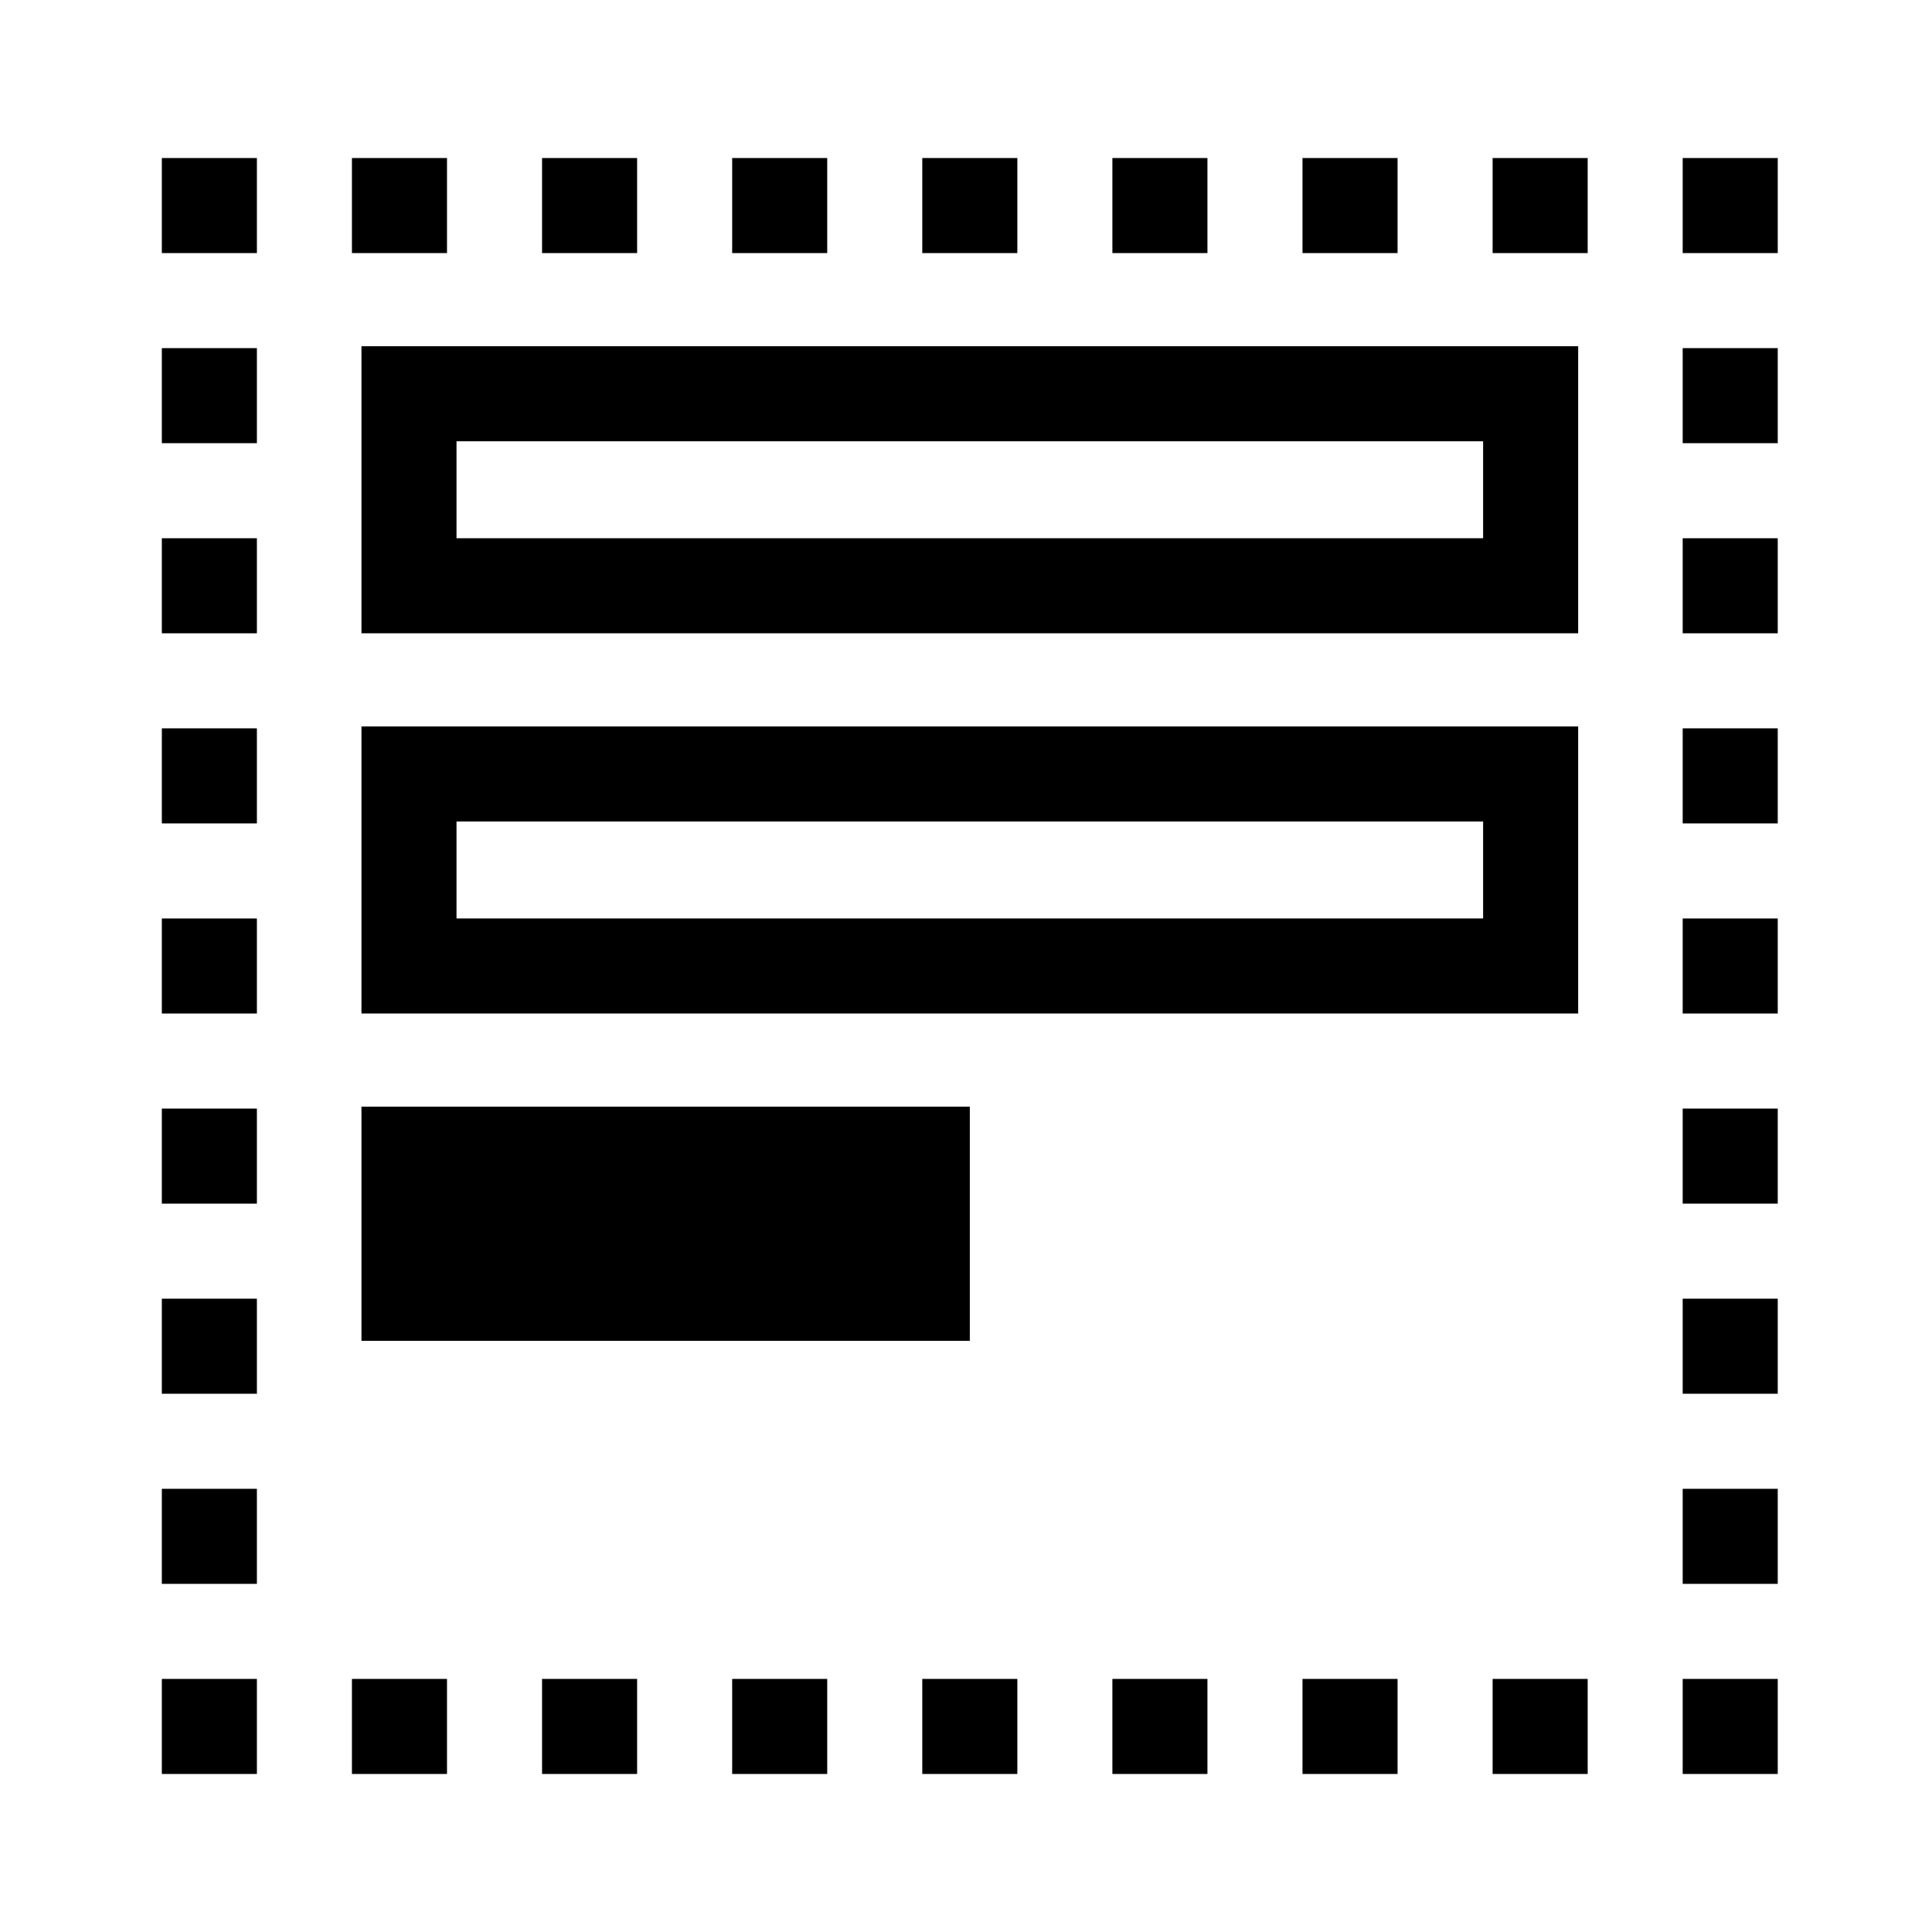
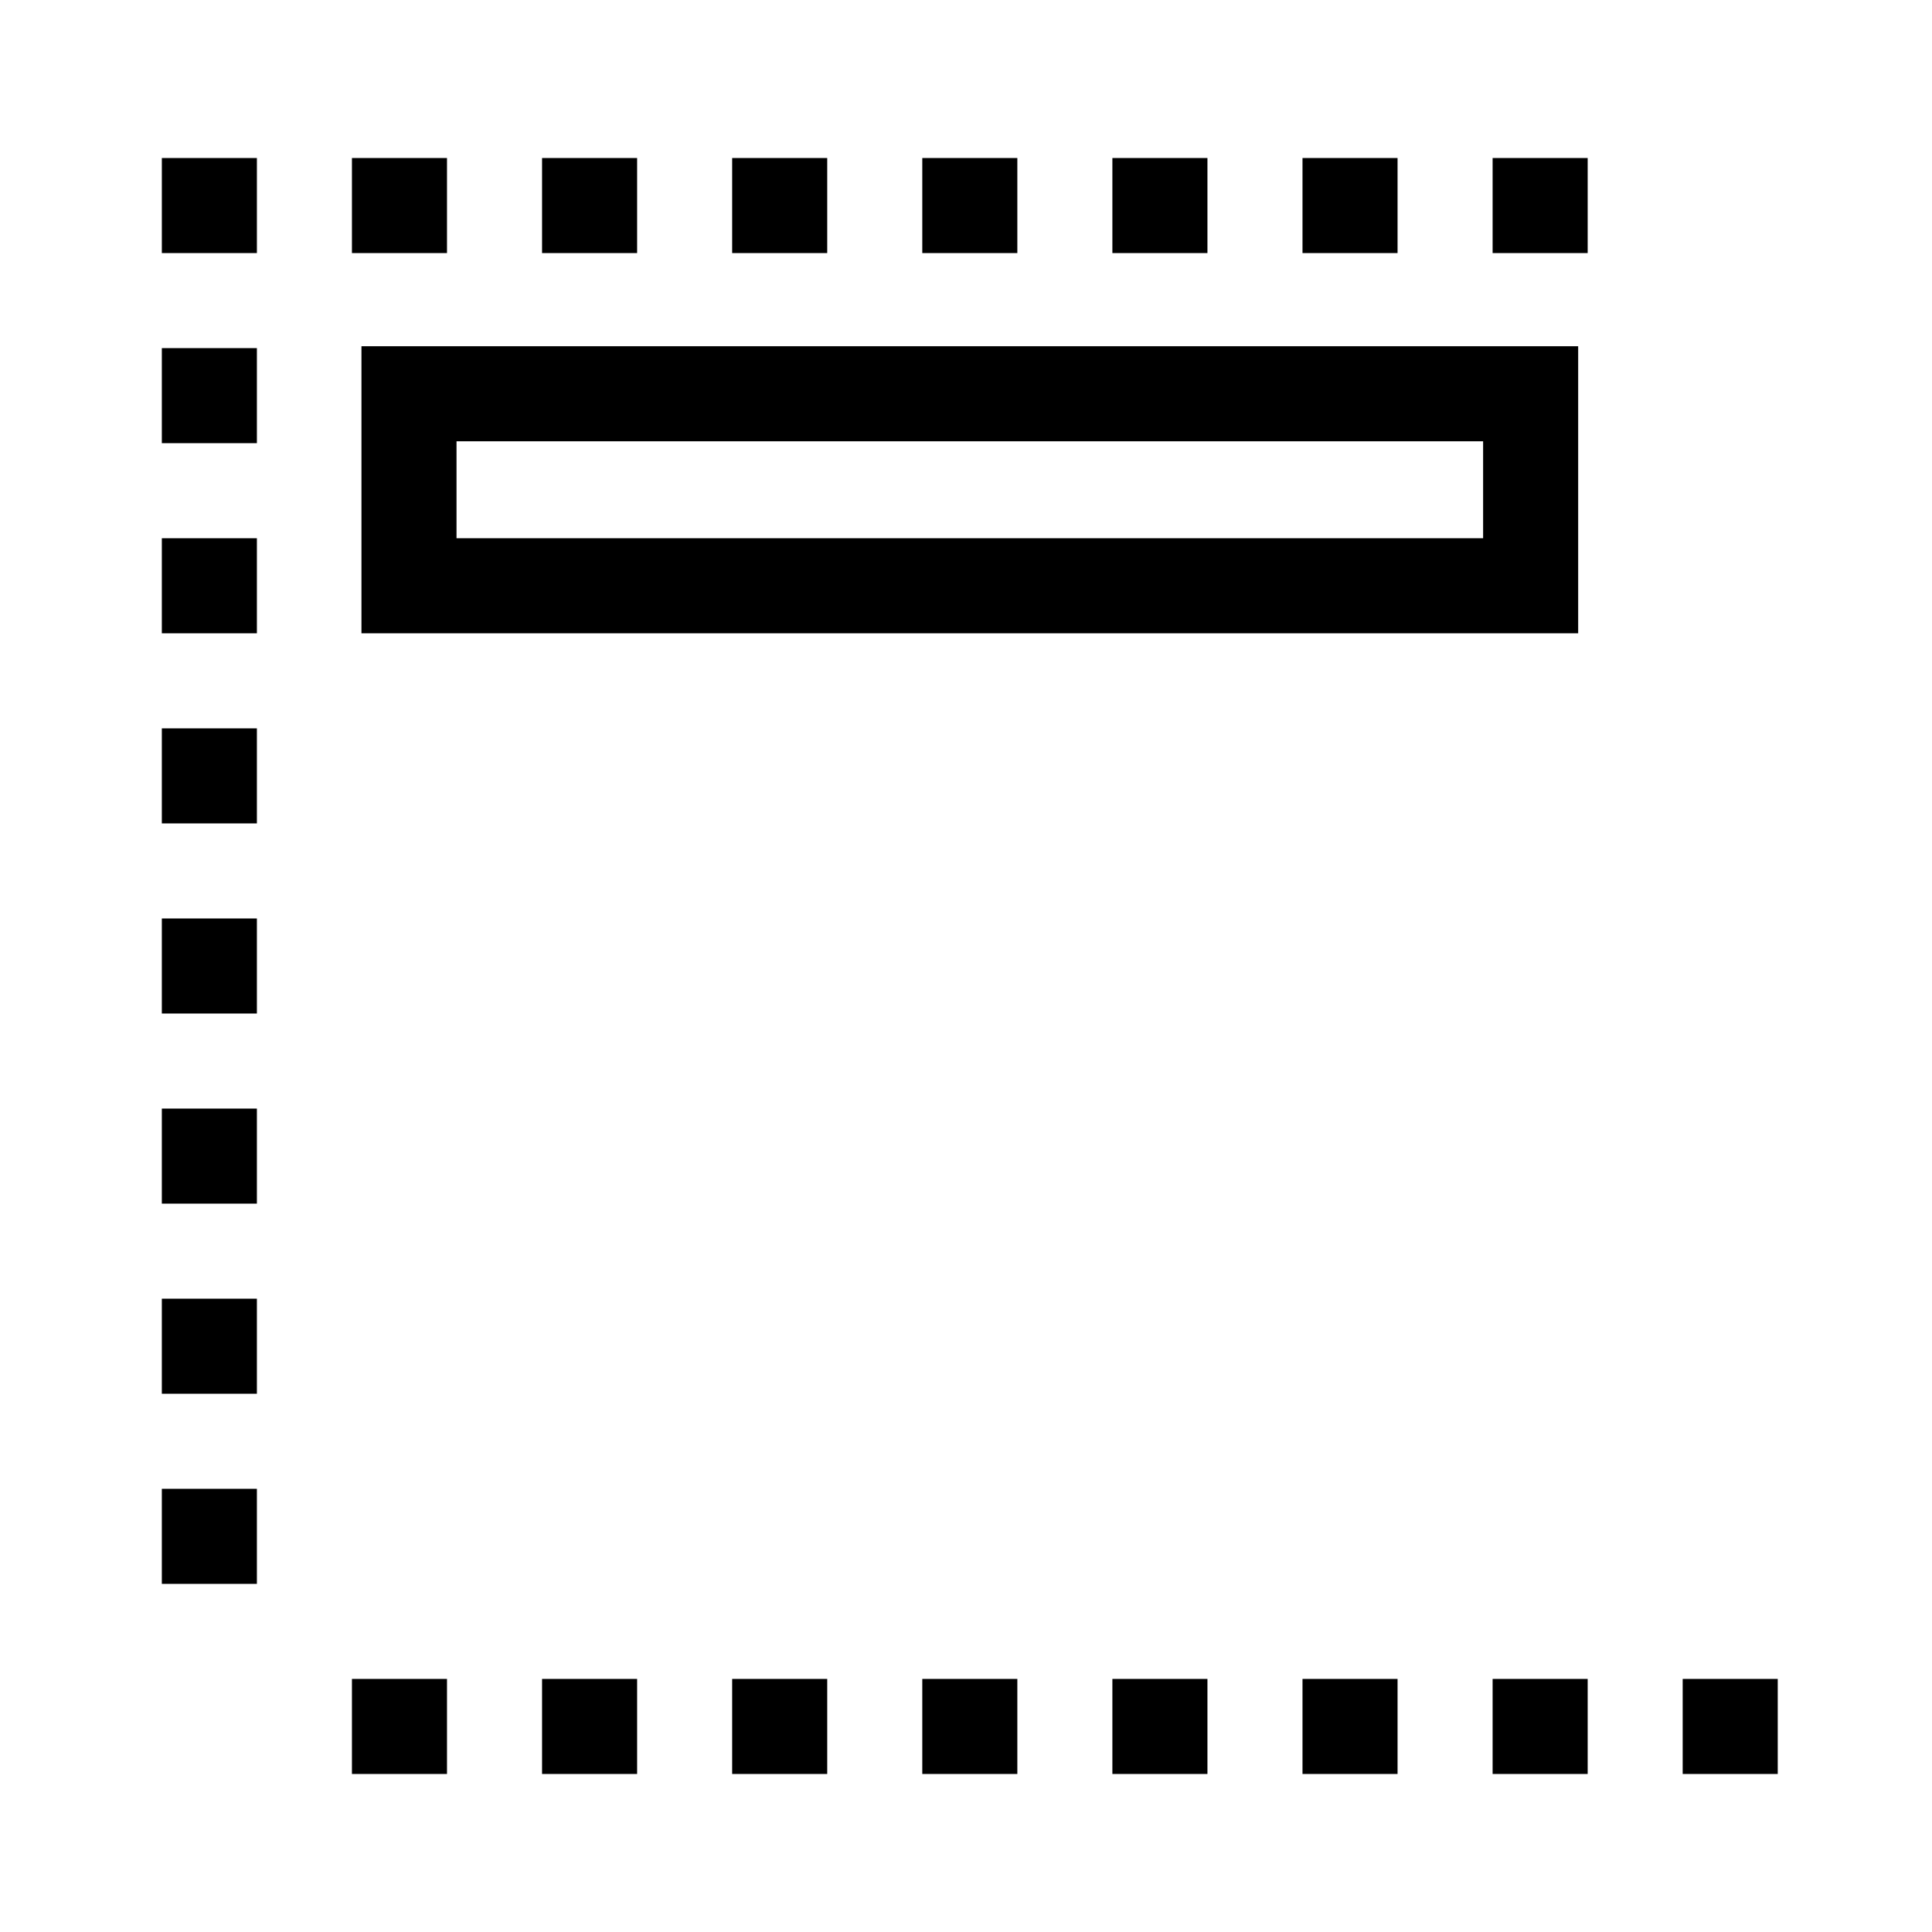
<svg xmlns="http://www.w3.org/2000/svg" fill="#000000" width="800px" height="800px" version="1.1" viewBox="144 144 512 512">
  <g>
    <path d="m589.93 588.93h25.191v25.191h-25.191z" />
    <path d="m564.75 614.12h-25.191v-25.191h25.191zm-50.383 0h-25.191v-25.191h25.191zm-50.383 0h-25.191v-25.191h25.191zm-50.379 0h-25.191v-25.191h25.191zm-50.383 0h-25.191v-25.191h25.191zm-50.379 0h-25.191v-25.191h25.191zm-50.383 0h-25.191v-25.191h25.191z" />
-     <path d="m186.89 588.93h25.191v25.191h-25.191z" />
    <path d="m212.08 563.74h-25.191v-25.191h25.191zm0-50.383h-25.191v-25.191h25.191zm0-50.379h-25.191v-25.191h25.191zm0-50.383h-25.191v-25.191h25.191zm0-50.383h-25.191v-25.191h25.191zm0-50.379h-25.191v-25.191h25.191zm0-50.383h-25.191v-25.191h25.191z" />
    <path d="m186.89 185.88h25.191v25.191h-25.191z" />
    <path d="m564.75 211.07h-25.191v-25.191h25.191zm-50.383 0h-25.191v-25.191h25.191zm-50.383 0h-25.191v-25.191h25.191zm-50.379 0h-25.191v-25.191h25.191zm-50.383 0h-25.191v-25.191h25.191zm-50.379 0h-25.191v-25.191h25.191zm-50.383 0h-25.191v-25.191h25.191z" />
-     <path d="m589.93 185.88h25.191v25.191h-25.191z" />
-     <path d="m615.12 563.74h-25.191v-25.191h25.191zm0-50.383h-25.191v-25.191h25.191zm0-50.379h-25.191v-25.191h25.191zm0-50.383h-25.191v-25.191h25.191zm0-50.383h-25.191v-25.191h25.191zm0-50.379h-25.191v-25.191h25.191zm0-50.383h-25.191v-25.191h25.191z" />
    <path d="m562.23 311.83h-322.44v-76.074h322.44zm-297.25-25.191h272.06v-25.695h-272.06z" />
-     <path d="m562.23 412.59h-322.44v-76.074h322.44zm-297.25-25.191h272.06v-25.691h-272.06z" />
-     <path d="m239.79 437.28h161.22v62.055h-161.22z" />
  </g>
</svg>